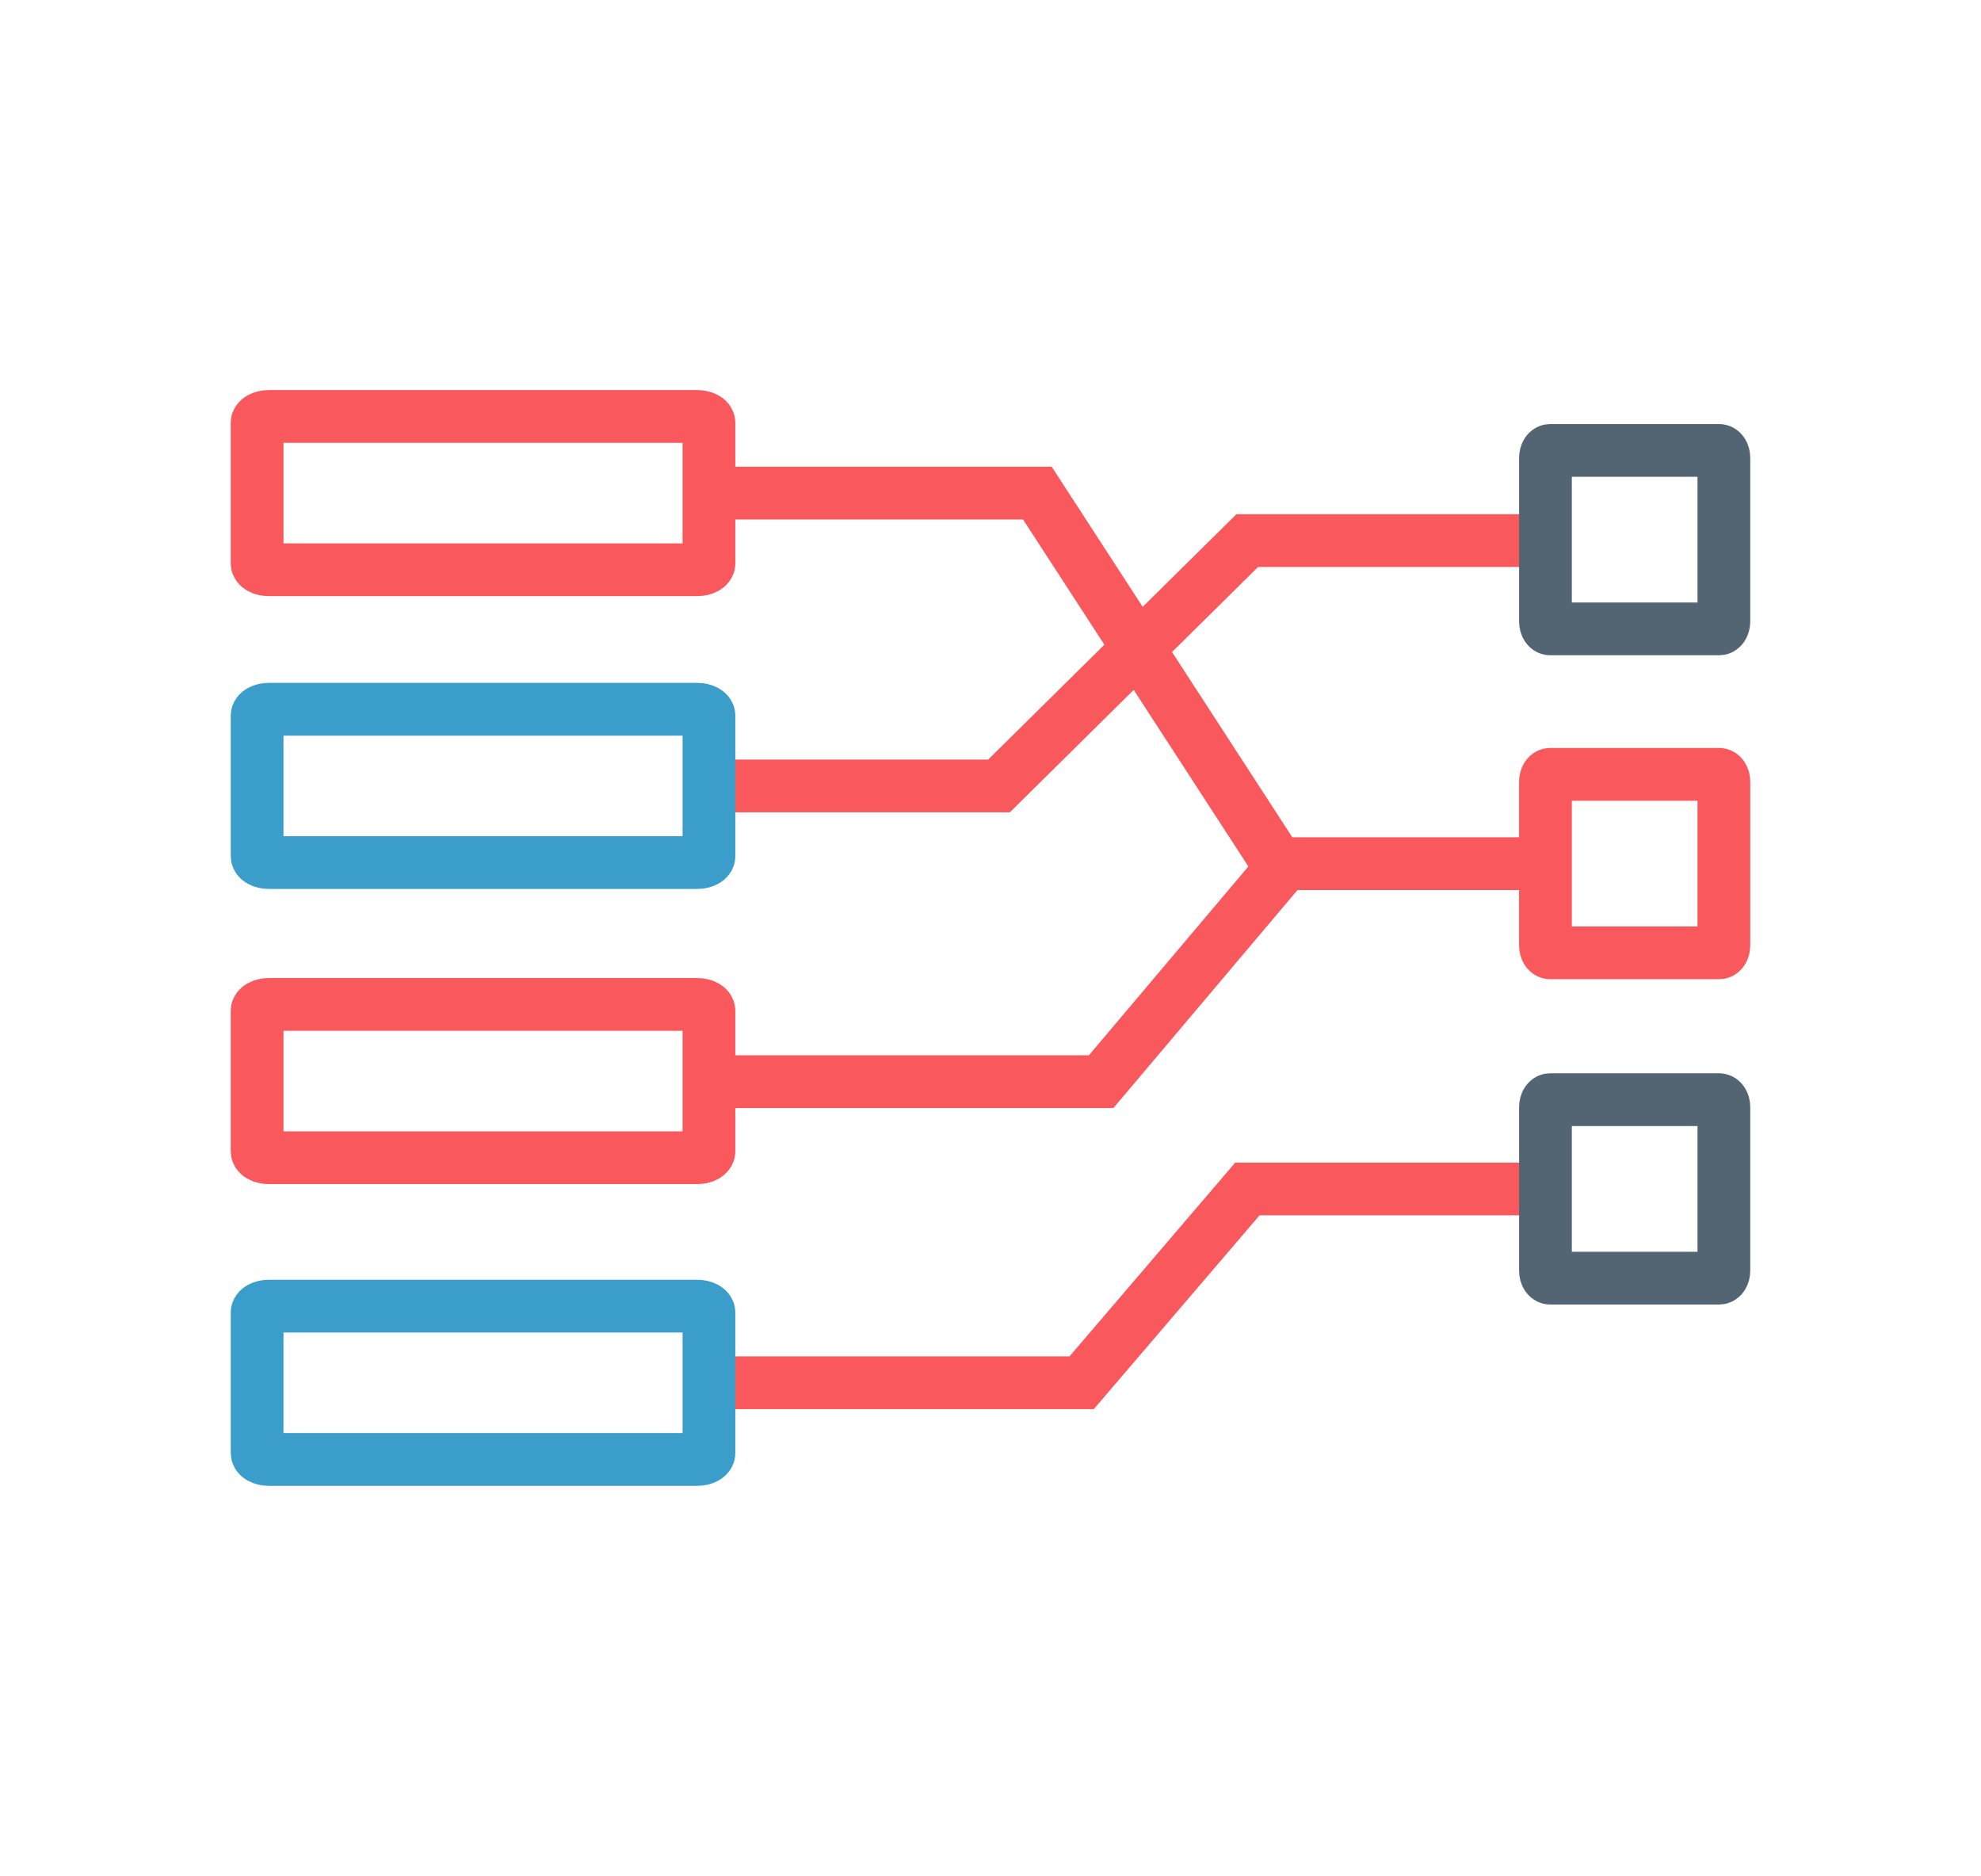
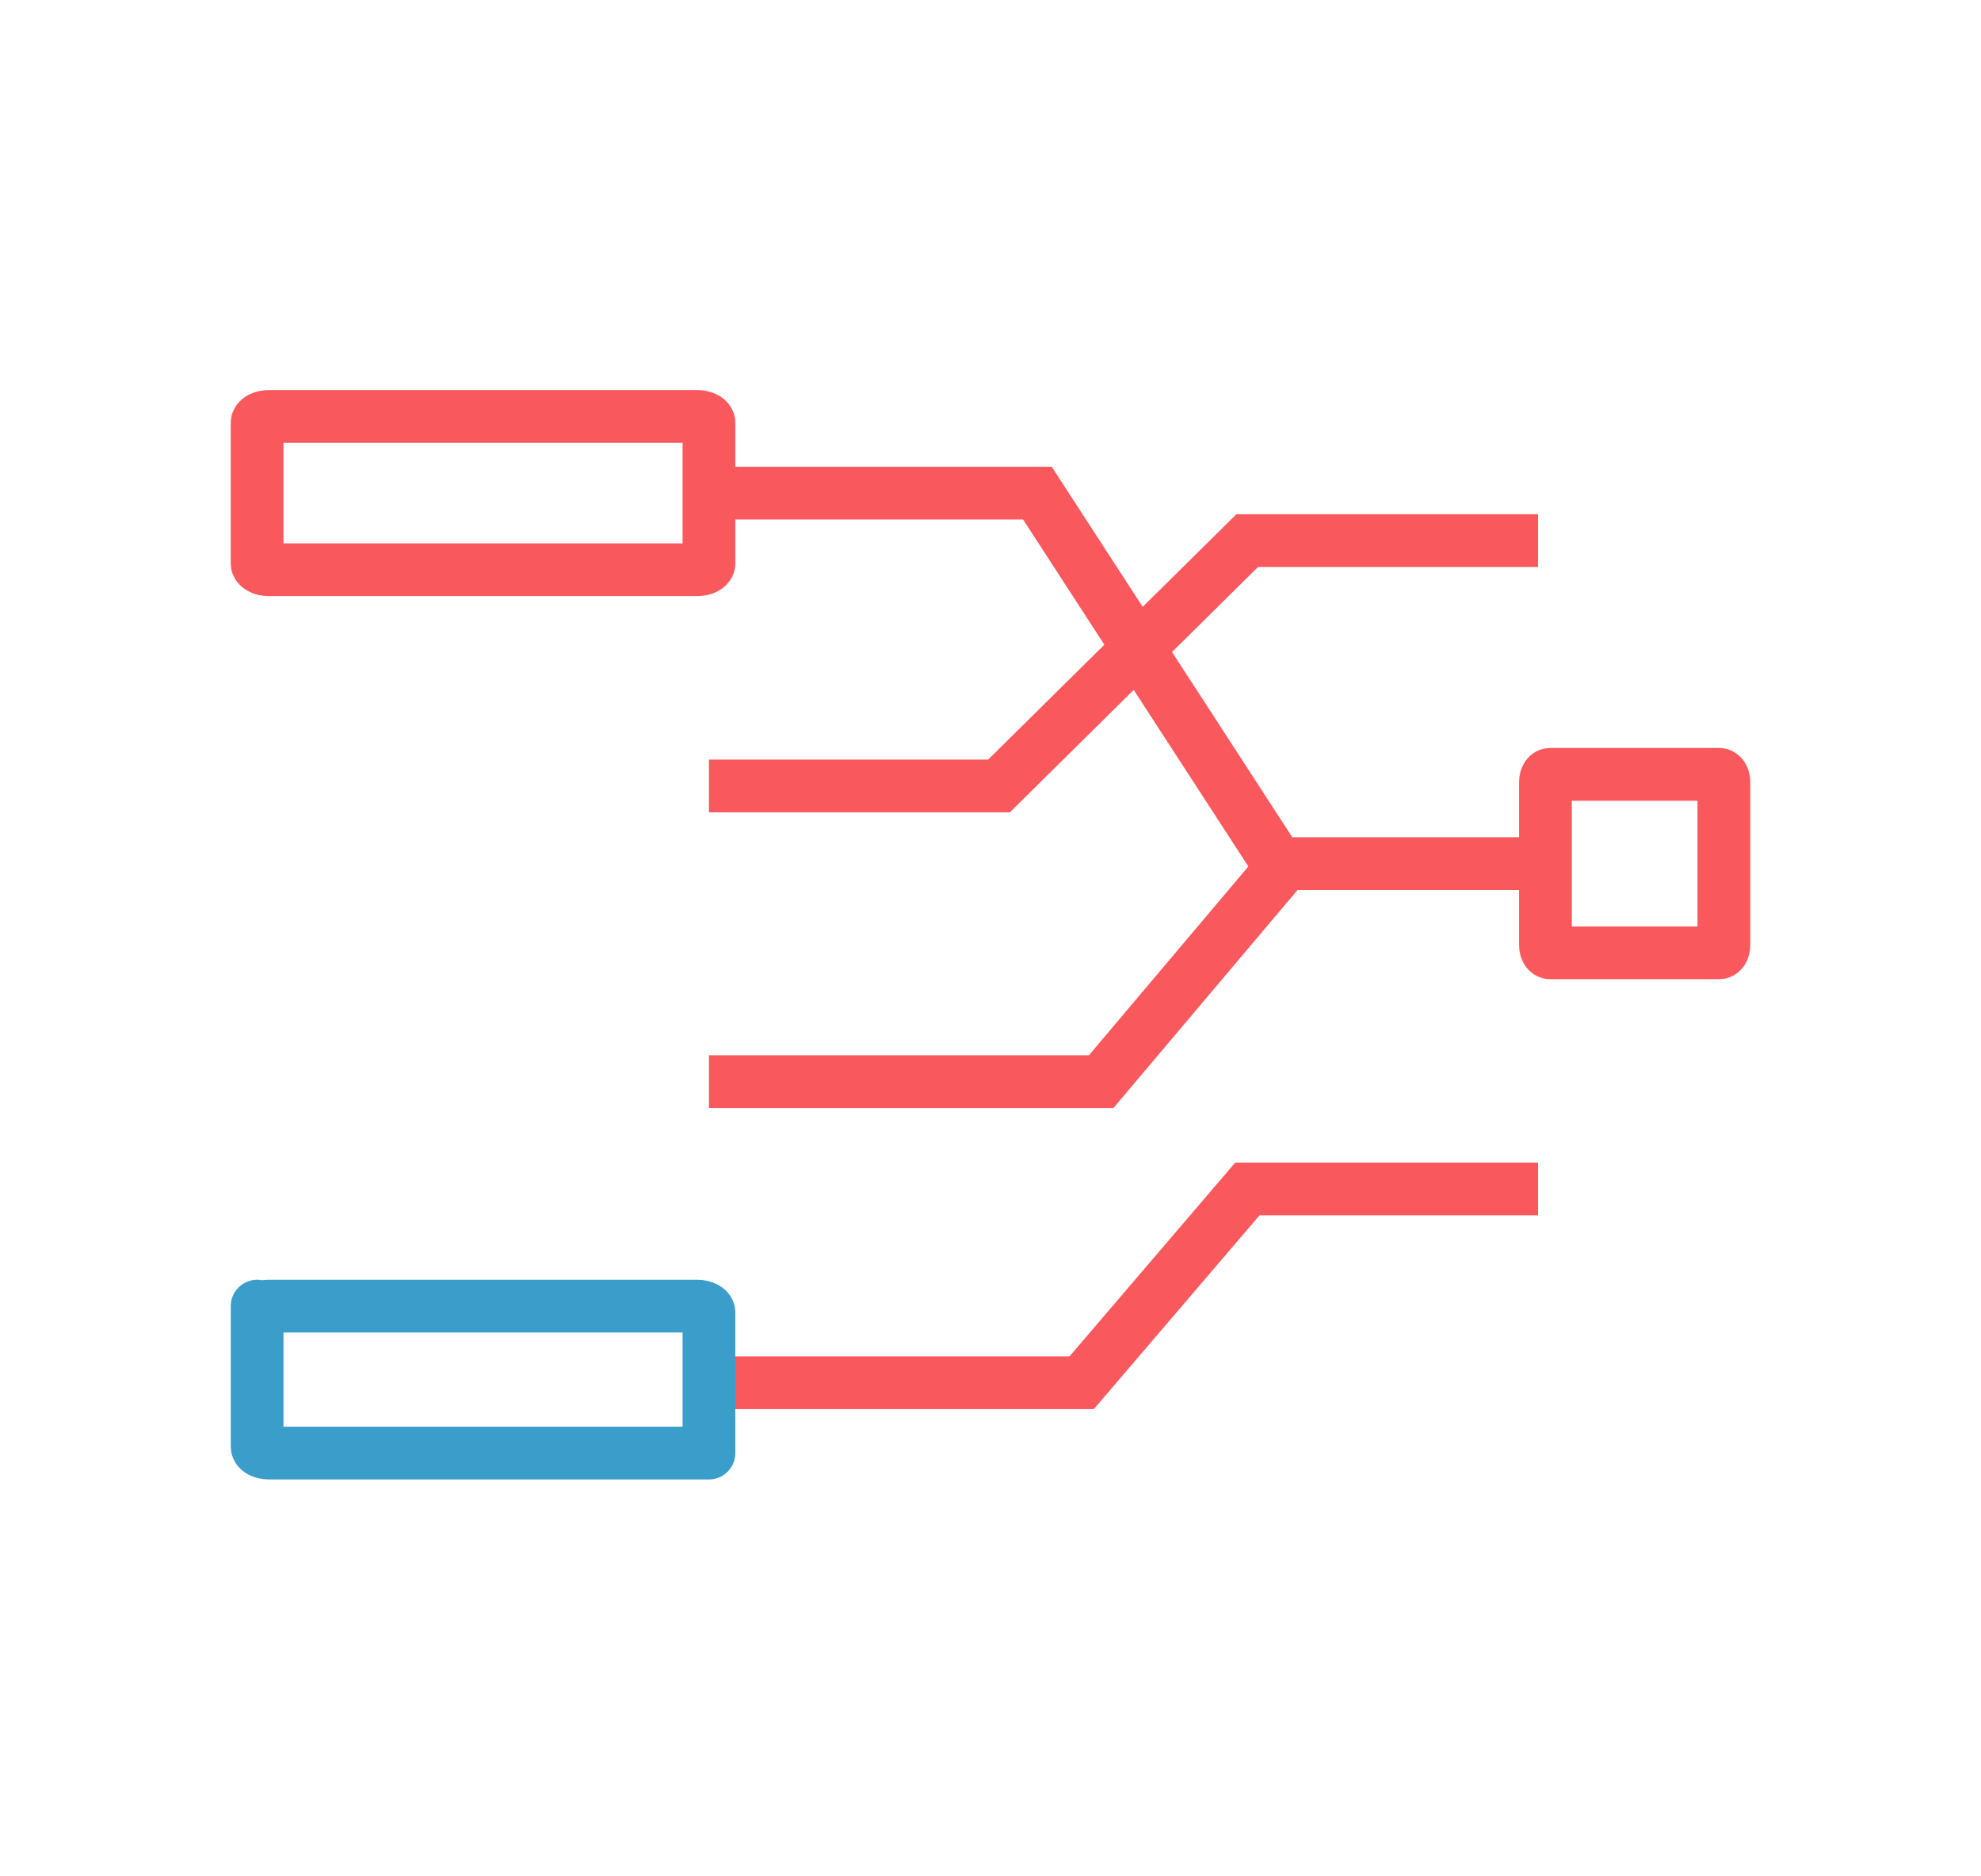
<svg xmlns="http://www.w3.org/2000/svg" xmlns:ns1="http://sodipodi.sourceforge.net/DTD/sodipodi-0.dtd" xmlns:ns2="http://www.inkscape.org/namespaces/inkscape" version="1.1" id="svg32" ns1:docname="approche_fonctionnelle_opt.svg" ns2:version="0.92.3 (2405546, 2018-03-11)" x="0px" y="0px" width="169px" height="160px" viewBox="0 0 169 160" enable-background="new 0 0 169 160" xml:space="preserve">
  <ns1:namedview pagecolor="#ffffff" bordercolor="#666666" borderopacity="1" objecttolerance="10" gridtolerance="10" guidetolerance="10" id="namedview34" showgrid="false" ns2:zoom="2.5048979" ns2:cx="160.84315" ns2:cy="60.669435" ns2:current-layer="svg32" ns2:window-height="480" ns2:pageopacity="0" ns2:pageshadow="2" ns2:window-width="640">
	</ns1:namedview>
  <g id="g30" transform="translate(-104.07,865.758)">
    <g id="g28" transform="translate(104.07,-866.47)" enable-background="new    ">
      <g id="g24">
        <path id="path22" ns2:connector-curvature="0" fill="none" stroke="#F9585D" stroke-width="4.5" d="M60.51,118.652h31.766     l14.14-16.531h24.797" />
      </g>
      <path id="rect4" fill="none" stroke="#F9585D" stroke-width="4.5" stroke-linecap="round" stroke-linejoin="round" d="    M22.939,36.232h36.538c0.555,0,1.004,0.244,1.004,0.545v11.987c0,0.301-0.45,0.544-1.004,0.544H22.939    c-0.555,0-1.004-0.244-1.004-0.544V36.777C21.935,36.476,22.385,36.232,22.939,36.232z" />
      <path id="path6" ns2:connector-curvature="0" fill="none" stroke="#F9585D" stroke-width="4.5" d="M60.51,42.771H88.5    l20.525,31.604h22.186" />
      <path id="rect8" fill="none" stroke="#F9585D" stroke-width="4.5" stroke-linecap="round" stroke-linejoin="round" d="    M132.24,66.759h14.428c0.219,0,0.396,0.284,0.396,0.634v13.952c0,0.35-0.178,0.635-0.396,0.635H132.24    c-0.219,0-0.396-0.285-0.396-0.635V67.393C131.844,67.043,132.021,66.759,132.24,66.759z" />
      <path id="path10" ns2:connector-curvature="0" fill="none" stroke="#F9585D" stroke-width="4.5" d="M60.482,67.749h24.743    l21.18-20.93h24.808" />
-       <path id="rect12" fill="none" stroke="#536573" stroke-width="4.5" stroke-linecap="round" stroke-linejoin="round" d="    M132.24,39.131h14.428c0.219,0,0.396,0.284,0.396,0.634v13.952c0,0.351-0.178,0.634-0.396,0.634H132.24    c-0.219,0-0.396-0.284-0.396-0.634V39.765C131.844,39.415,132.021,39.131,132.24,39.131z" />
      <path id="path14" ns2:connector-curvature="0" fill="none" stroke="#F9585D" stroke-width="4.5" d="M60.482,92.97h33.459    l15.705-18.595" />
-       <path id="rect16" fill="none" stroke="#3B9DCA" stroke-width="4.5" stroke-linecap="round" stroke-linejoin="round" d="    M22.939,61.207h36.538c0.555,0,1.004,0.244,1.004,0.545v11.986c0,0.301-0.45,0.545-1.004,0.545H22.939    c-0.555,0-1.004-0.244-1.004-0.545V61.752C21.935,61.451,22.385,61.207,22.939,61.207z" />
-       <path id="rect18" fill="none" stroke="#F9585D" stroke-width="4.5" stroke-linecap="round" stroke-linejoin="round" d="    M22.939,86.382h36.538c0.555,0,1.004,0.244,1.004,0.545v11.986c0,0.301-0.45,0.545-1.004,0.545H22.939    c-0.555,0-1.004-0.244-1.004-0.545V86.927C21.935,86.626,22.385,86.382,22.939,86.382z" />
-       <path id="rect20" fill="none" stroke="#3B9DCA" stroke-width="4.5" stroke-linecap="round" stroke-linejoin="round" d="    M22.939,112.117h36.538c0.555,0,1.004,0.244,1.004,0.545v11.986c0,0.301-0.45,0.545-1.004,0.545H22.939    c-0.555,0-1.004-0.244-1.004-0.545v-11.986C21.935,112.361,22.385,112.117,22.939,112.117z" />
-       <path id="rect26" fill="none" stroke="#536573" stroke-width="4.5" stroke-linecap="round" stroke-linejoin="round" d="    M132.24,94.507h14.428c0.219,0,0.396,0.285,0.396,0.635v13.951c0,0.352-0.178,0.635-0.396,0.635H132.24    c-0.219,0-0.396-0.283-0.396-0.635V95.142C131.844,94.792,132.021,94.507,132.24,94.507z" />
+       <path id="rect20" fill="none" stroke="#3B9DCA" stroke-width="4.5" stroke-linecap="round" stroke-linejoin="round" d="    M22.939,112.117h36.538c0.555,0,1.004,0.244,1.004,0.545v11.986H22.939    c-0.555,0-1.004-0.244-1.004-0.545v-11.986C21.935,112.361,22.385,112.117,22.939,112.117z" />
    </g>
  </g>
</svg>